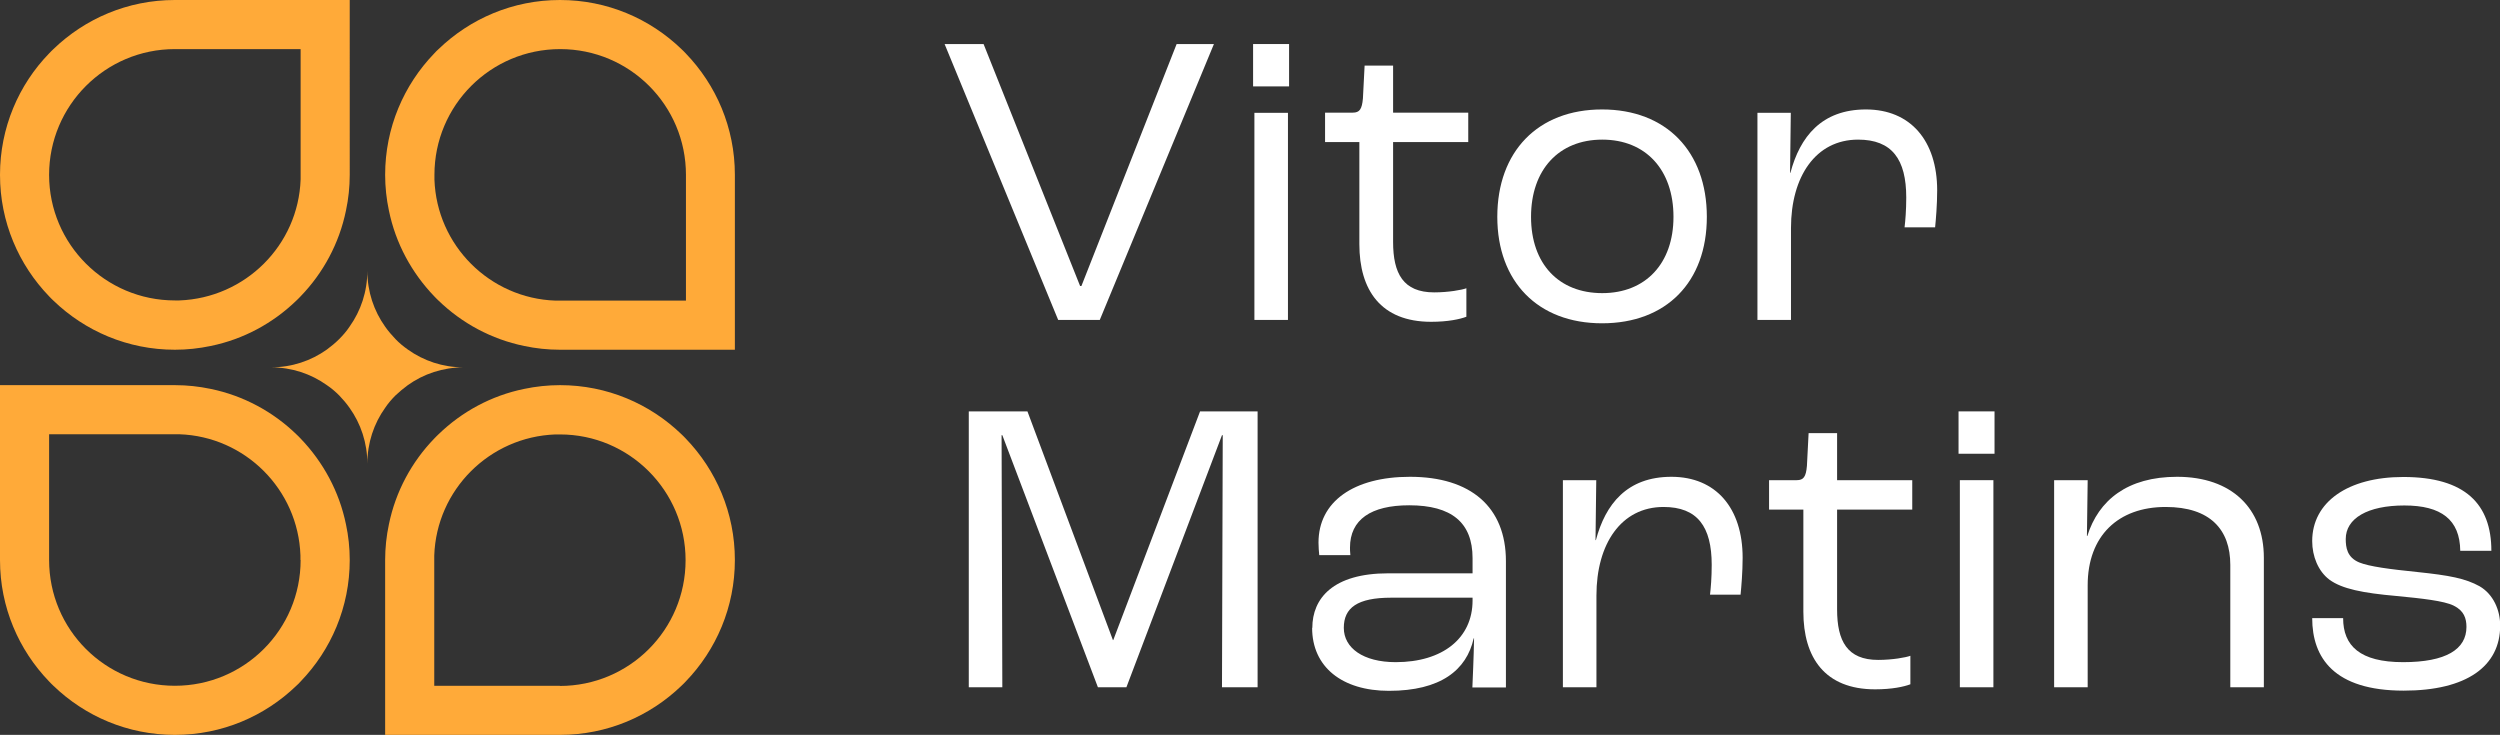
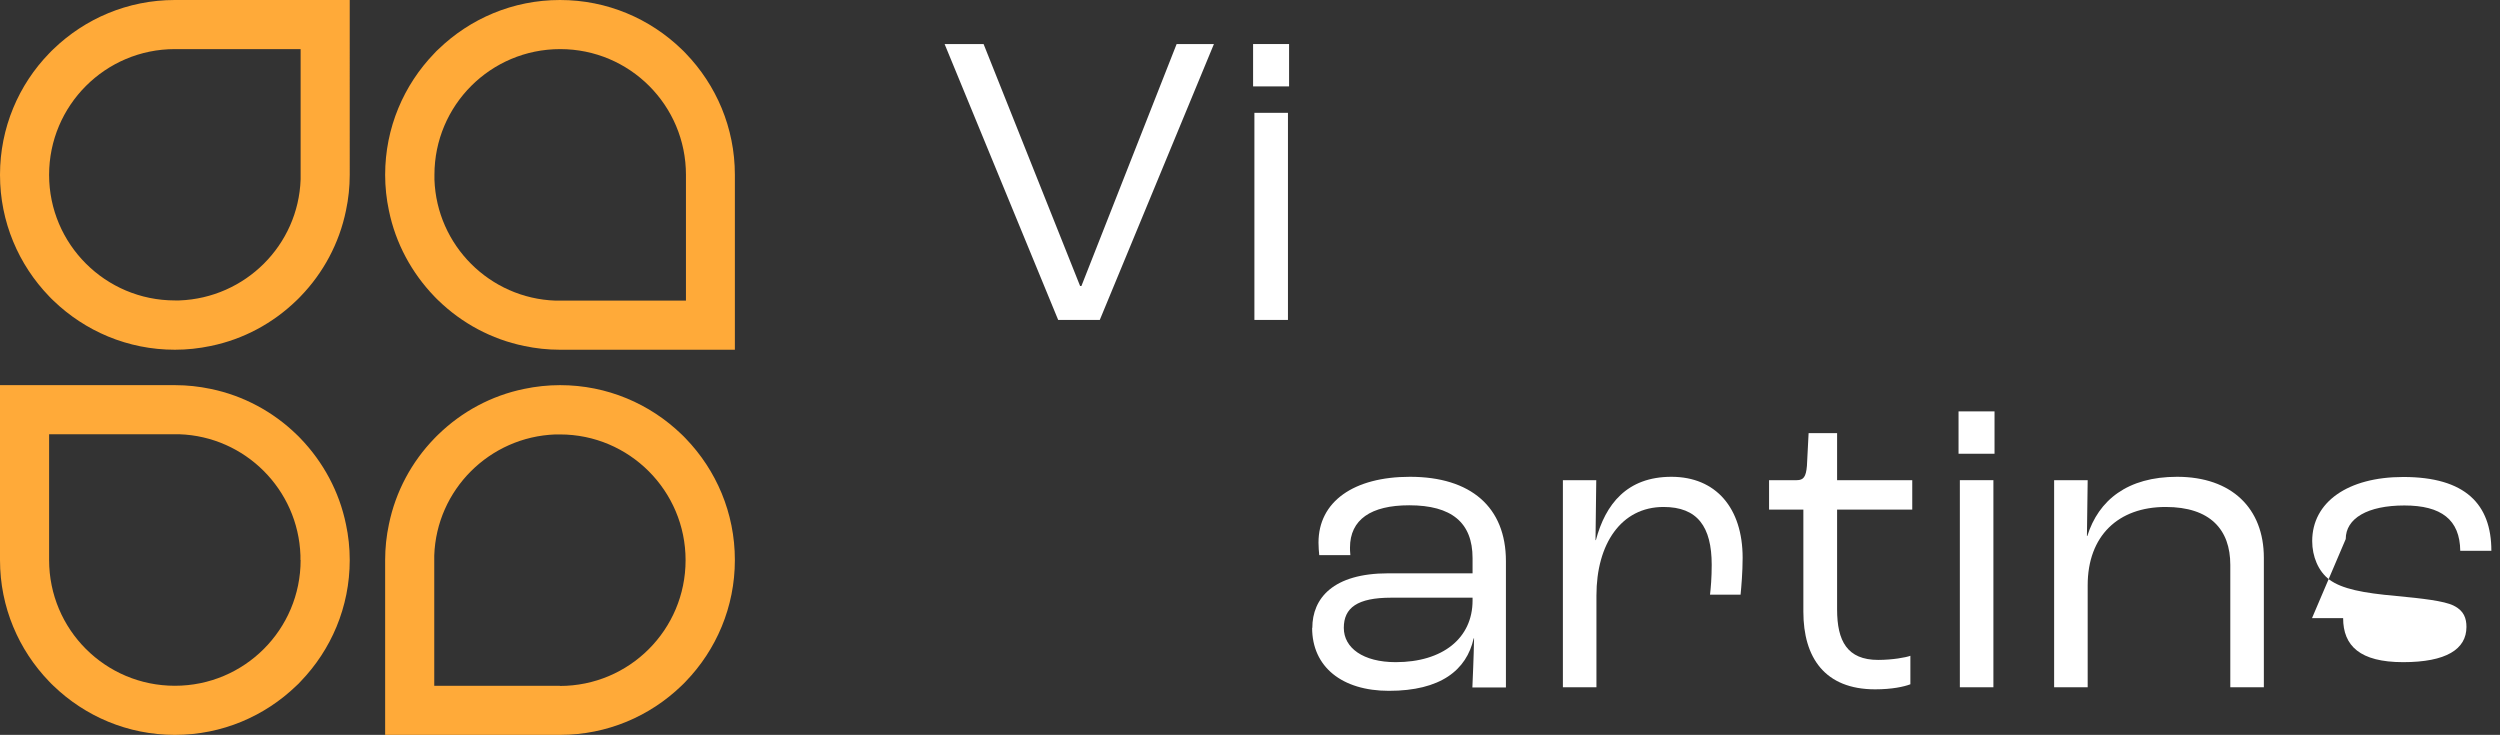
<svg xmlns="http://www.w3.org/2000/svg" id="Camada_2" data-name="Camada 2" viewBox="0 0 133.39 39.21">
  <rect x="0" y="0" width="133.39" height="39.21" fill="#333333" stroke="none" />
  <defs>
    <style>      .cls-1 {        fill: #fff;      }      .cls-1, .cls-2 {        stroke-width: 0px;      }      .cls-2 {        fill: #ffaa39;      }    </style>
  </defs>
  <g id="Camada_1-2" data-name="Camada 1">
    <g>
      <g>
        <g>
          <path class="cls-2" d="m9.33,0c-2.52,0-4.8,1-6.48,2.62-.08.07-.15.15-.23.23C1,4.52,0,6.81,0,9.33s1,4.8,2.62,6.48c.07.08.15.15.23.23,1.68,1.62,3.96,2.62,6.48,2.62.65,0,1.29-.07,1.91-.2,1.76-.36,3.33-1.22,4.57-2.42.08-.08.16-.15.23-.23,1.2-1.24,2.06-2.82,2.42-4.58.13-.61.2-1.25.2-1.9V0h-9.33Zm6.71,9.57s0,0,0,0c-.12,3.51-2.95,6.33-6.47,6.46,0,0,0,0,0,0h-.24c-3.7,0-6.71-3-6.71-6.7s3-6.71,6.71-6.71h6.71v6.95Z" />
-           <path class="cls-2" d="m24.74,19.6c-1.11,0-2.14.35-2.98.95-.23.17-.45.35-.66.55-.2.2-.39.42-.55.66-.6.84-.95,1.87-.95,2.98,0-1.11-.35-2.14-.95-2.98-.16-.23-.35-.45-.55-.66-.2-.2-.42-.39-.66-.55-.84-.6-1.87-.95-2.98-.95,1.11,0,2.14-.35,2.98-.95.23-.17.45-.35.66-.56s.39-.42.55-.66c.6-.84.95-1.87.95-2.98,0,1.11.35,2.14.95,2.98.16.23.35.45.55.66s.42.39.66.56c.84.6,1.86.95,2.97.95Z" />
        </g>
        <path class="cls-2" d="m36.59,2.85c-.08-.08-.15-.16-.23-.23C34.68,1,32.4,0,29.88,0s-4.8,1-6.48,2.62c-.08.07-.16.15-.23.23-1.62,1.68-2.62,3.96-2.62,6.48,0,.65.07,1.29.2,1.9.36,1.76,1.22,3.33,2.42,4.58.07.08.15.15.23.23,1.24,1.2,2.82,2.06,4.57,2.42.62.13,1.25.2,1.91.2h9.33v-9.33c0-2.52-1-4.8-2.62-6.48Zm0,13.19s-6.95,0-6.95,0c-3.51-.12-6.34-2.95-6.46-6.46,0,0,0,0,0,0v-.25c0-3.71,3-6.71,6.71-6.71s6.71,3,6.71,6.71v6.71Z" />
        <path class="cls-2" d="m36.59,23.4c-.07-.08-.15-.15-.23-.23-1.68-1.62-3.96-2.62-6.48-2.62-.65,0-1.29.07-1.91.2-1.76.36-3.33,1.22-4.57,2.42-.08.07-.15.15-.23.23-1.2,1.24-2.06,2.82-2.42,4.58-.13.61-.2,1.25-.2,1.9v9.33h9.33c2.52,0,4.8-1,6.48-2.62.08-.07.15-.15.23-.23,1.62-1.68,2.62-3.96,2.62-6.48s-1-4.8-2.62-6.48Zm-6.71,13.19h-6.71v-6.95s0,0,0,0c.12-3.51,2.95-6.33,6.46-6.46,0,0,.25,0,.25,0,3.69,0,6.7,3,6.7,6.71s-3,6.71-6.71,6.71Z" />
        <path class="cls-2" d="m18.46,27.98c-.36-1.76-1.22-3.33-2.42-4.58-.07-.08-.15-.15-.23-.23-1.24-1.2-2.82-2.06-4.57-2.42-.62-.13-1.25-.2-1.91-.2H0v9.33c0,2.52,1,4.8,2.62,6.48.07.08.15.15.23.23,1.68,1.62,3.96,2.62,6.48,2.62s4.8-1,6.48-2.62c.08-.07.16-.15.23-.23,1.62-1.68,2.62-3.96,2.62-6.48,0-.65-.07-1.29-.2-1.9Zm-2.42,1.9c0,3.71-3,6.71-6.71,6.71s-6.71-3-6.71-6.71v-6.71h6.95s0,0,0,0c3.51.12,6.34,2.95,6.46,6.46,0,0,0,.03,0,.03v.21Z" />
      </g>
      <g>
        <path class="cls-1" d="m50.4,2.35h2.08l5.15,12.91h.07l5.08-12.91h1.99l-6.09,14.72h-2.22l-6.06-14.72Z" />
        <path class="cls-1" d="m66.86,2.35h1.92v2.26h-1.92v-2.26Zm.07,3.67h1.79v11.05h-1.79V6.02Z" />
-         <path class="cls-1" d="m72.53,13.02v-5.44h-1.83v-1.57h1.48c.36,0,.49-.18.54-.76l.09-1.75h1.52v2.51h4.01v1.57h-4.01v5.33c0,1.68.54,2.69,2.19,2.69.76,0,1.48-.13,1.72-.22v1.52c-.34.13-.98.27-1.88.27-2.69,0-3.83-1.7-3.83-4.14Z" />
-         <path class="cls-1" d="m79.89,11.57c0-3.49,2.17-5.73,5.59-5.73s5.59,2.24,5.59,5.73-2.17,5.68-5.59,5.68-5.59-2.22-5.59-5.68Zm9.4,0c0-2.51-1.48-4.12-3.8-4.12s-3.8,1.61-3.8,4.12,1.48,4.07,3.8,4.07,3.8-1.59,3.8-4.07Z" />
-         <path class="cls-1" d="m93.76,6.02h1.79l-.04,3.2h.02c.51-1.92,1.66-3.38,4.03-3.38s3.8,1.66,3.8,4.32c0,.76-.07,1.57-.11,1.97h-1.63c.04-.34.09-.9.09-1.59,0-2.04-.76-3.09-2.57-3.09-2.26,0-3.58,1.97-3.58,4.72v4.9h-1.79V6.02Z" />
-         <path class="cls-1" d="m51.69,21.95h3.13l4.56,12.2h.02l4.63-12.2h3.07v14.72h-1.9l.04-13.45h-.04l-5.1,13.45h-1.52l-5.1-13.45h-.04l.04,13.45h-1.79v-14.72Z" />
        <path class="cls-1" d="m70.02,33.5c0-1.57,1.1-2.91,4.05-2.91h4.5v-.81c0-1.9-1.12-2.82-3.38-2.82-2.04,0-3.16.76-3.16,2.26,0,.07,0,.22.02.4h-1.66c-.02-.16-.04-.47-.04-.67,0-2.19,1.88-3.51,4.88-3.51,3.24,0,5.12,1.61,5.12,4.5v6.74h-1.79c.02-.51.07-1.54.09-2.62h-.02c-.38,1.7-1.77,2.8-4.52,2.8-2.51,0-4.1-1.28-4.1-3.36Zm8.55-1.45v-.16h-4.34c-1.81,0-2.53.54-2.53,1.61s1.03,1.83,2.77,1.83c2.51,0,4.1-1.28,4.1-3.29Z" />
        <path class="cls-1" d="m83.38,25.62h1.79l-.04,3.2h.02c.51-1.92,1.66-3.38,4.03-3.38s3.8,1.66,3.8,4.32c0,.76-.07,1.57-.11,1.97h-1.63c.04-.34.09-.9.09-1.59,0-2.04-.76-3.09-2.57-3.09-2.26,0-3.58,1.97-3.58,4.72v4.9h-1.79v-11.05Z" />
        <path class="cls-1" d="m96.22,32.63v-5.44h-1.83v-1.57h1.48c.36,0,.49-.18.54-.76l.09-1.75h1.52v2.51h4.01v1.57h-4.01v5.33c0,1.68.54,2.69,2.19,2.69.76,0,1.48-.13,1.72-.22v1.52c-.34.13-.98.27-1.88.27-2.69,0-3.83-1.7-3.83-4.14Z" />
        <path class="cls-1" d="m104.5,21.95h1.92v2.26h-1.92v-2.26Zm.07,3.67h1.79v11.05h-1.79v-11.05Z" />
        <path class="cls-1" d="m109.6,25.62h1.79l-.04,2.98h.02c.6-1.92,2.15-3.16,4.79-3.16,2.91,0,4.63,1.68,4.63,4.32v6.91h-1.79v-6.53c0-1.88-1.07-3.09-3.45-3.09-2.53,0-4.16,1.54-4.16,4.18v5.44h-1.79v-11.05Z" />
-         <path class="cls-1" d="m123.36,32.98h1.66c0,1.48.9,2.35,3.2,2.35s3.38-.69,3.38-1.88c0-.45-.13-.87-.69-1.14-.51-.25-1.68-.38-3.04-.51-1.81-.16-2.91-.38-3.58-.87-.6-.45-.92-1.25-.92-2.06,0-2.08,1.9-3.42,4.86-3.42,3.31,0,4.7,1.45,4.7,3.94h-1.66c-.02-1.66-1.01-2.42-2.98-2.42s-3.13.69-3.13,1.79c0,.45.07.98.72,1.25.54.22,1.63.36,3.09.51,1.72.18,2.57.34,3.33.76.74.43,1.1,1.28,1.1,2.1,0,2.17-1.79,3.47-5.15,3.47-3.71,0-4.88-1.75-4.88-3.87Z" />
+         <path class="cls-1" d="m123.36,32.98h1.66c0,1.48.9,2.35,3.2,2.35s3.38-.69,3.38-1.88c0-.45-.13-.87-.69-1.14-.51-.25-1.68-.38-3.04-.51-1.81-.16-2.91-.38-3.58-.87-.6-.45-.92-1.25-.92-2.06,0-2.08,1.9-3.42,4.86-3.42,3.31,0,4.7,1.45,4.7,3.94h-1.66c-.02-1.66-1.01-2.42-2.98-2.42s-3.13.69-3.13,1.79Z" />
      </g>
    </g>
  </g>
</svg>